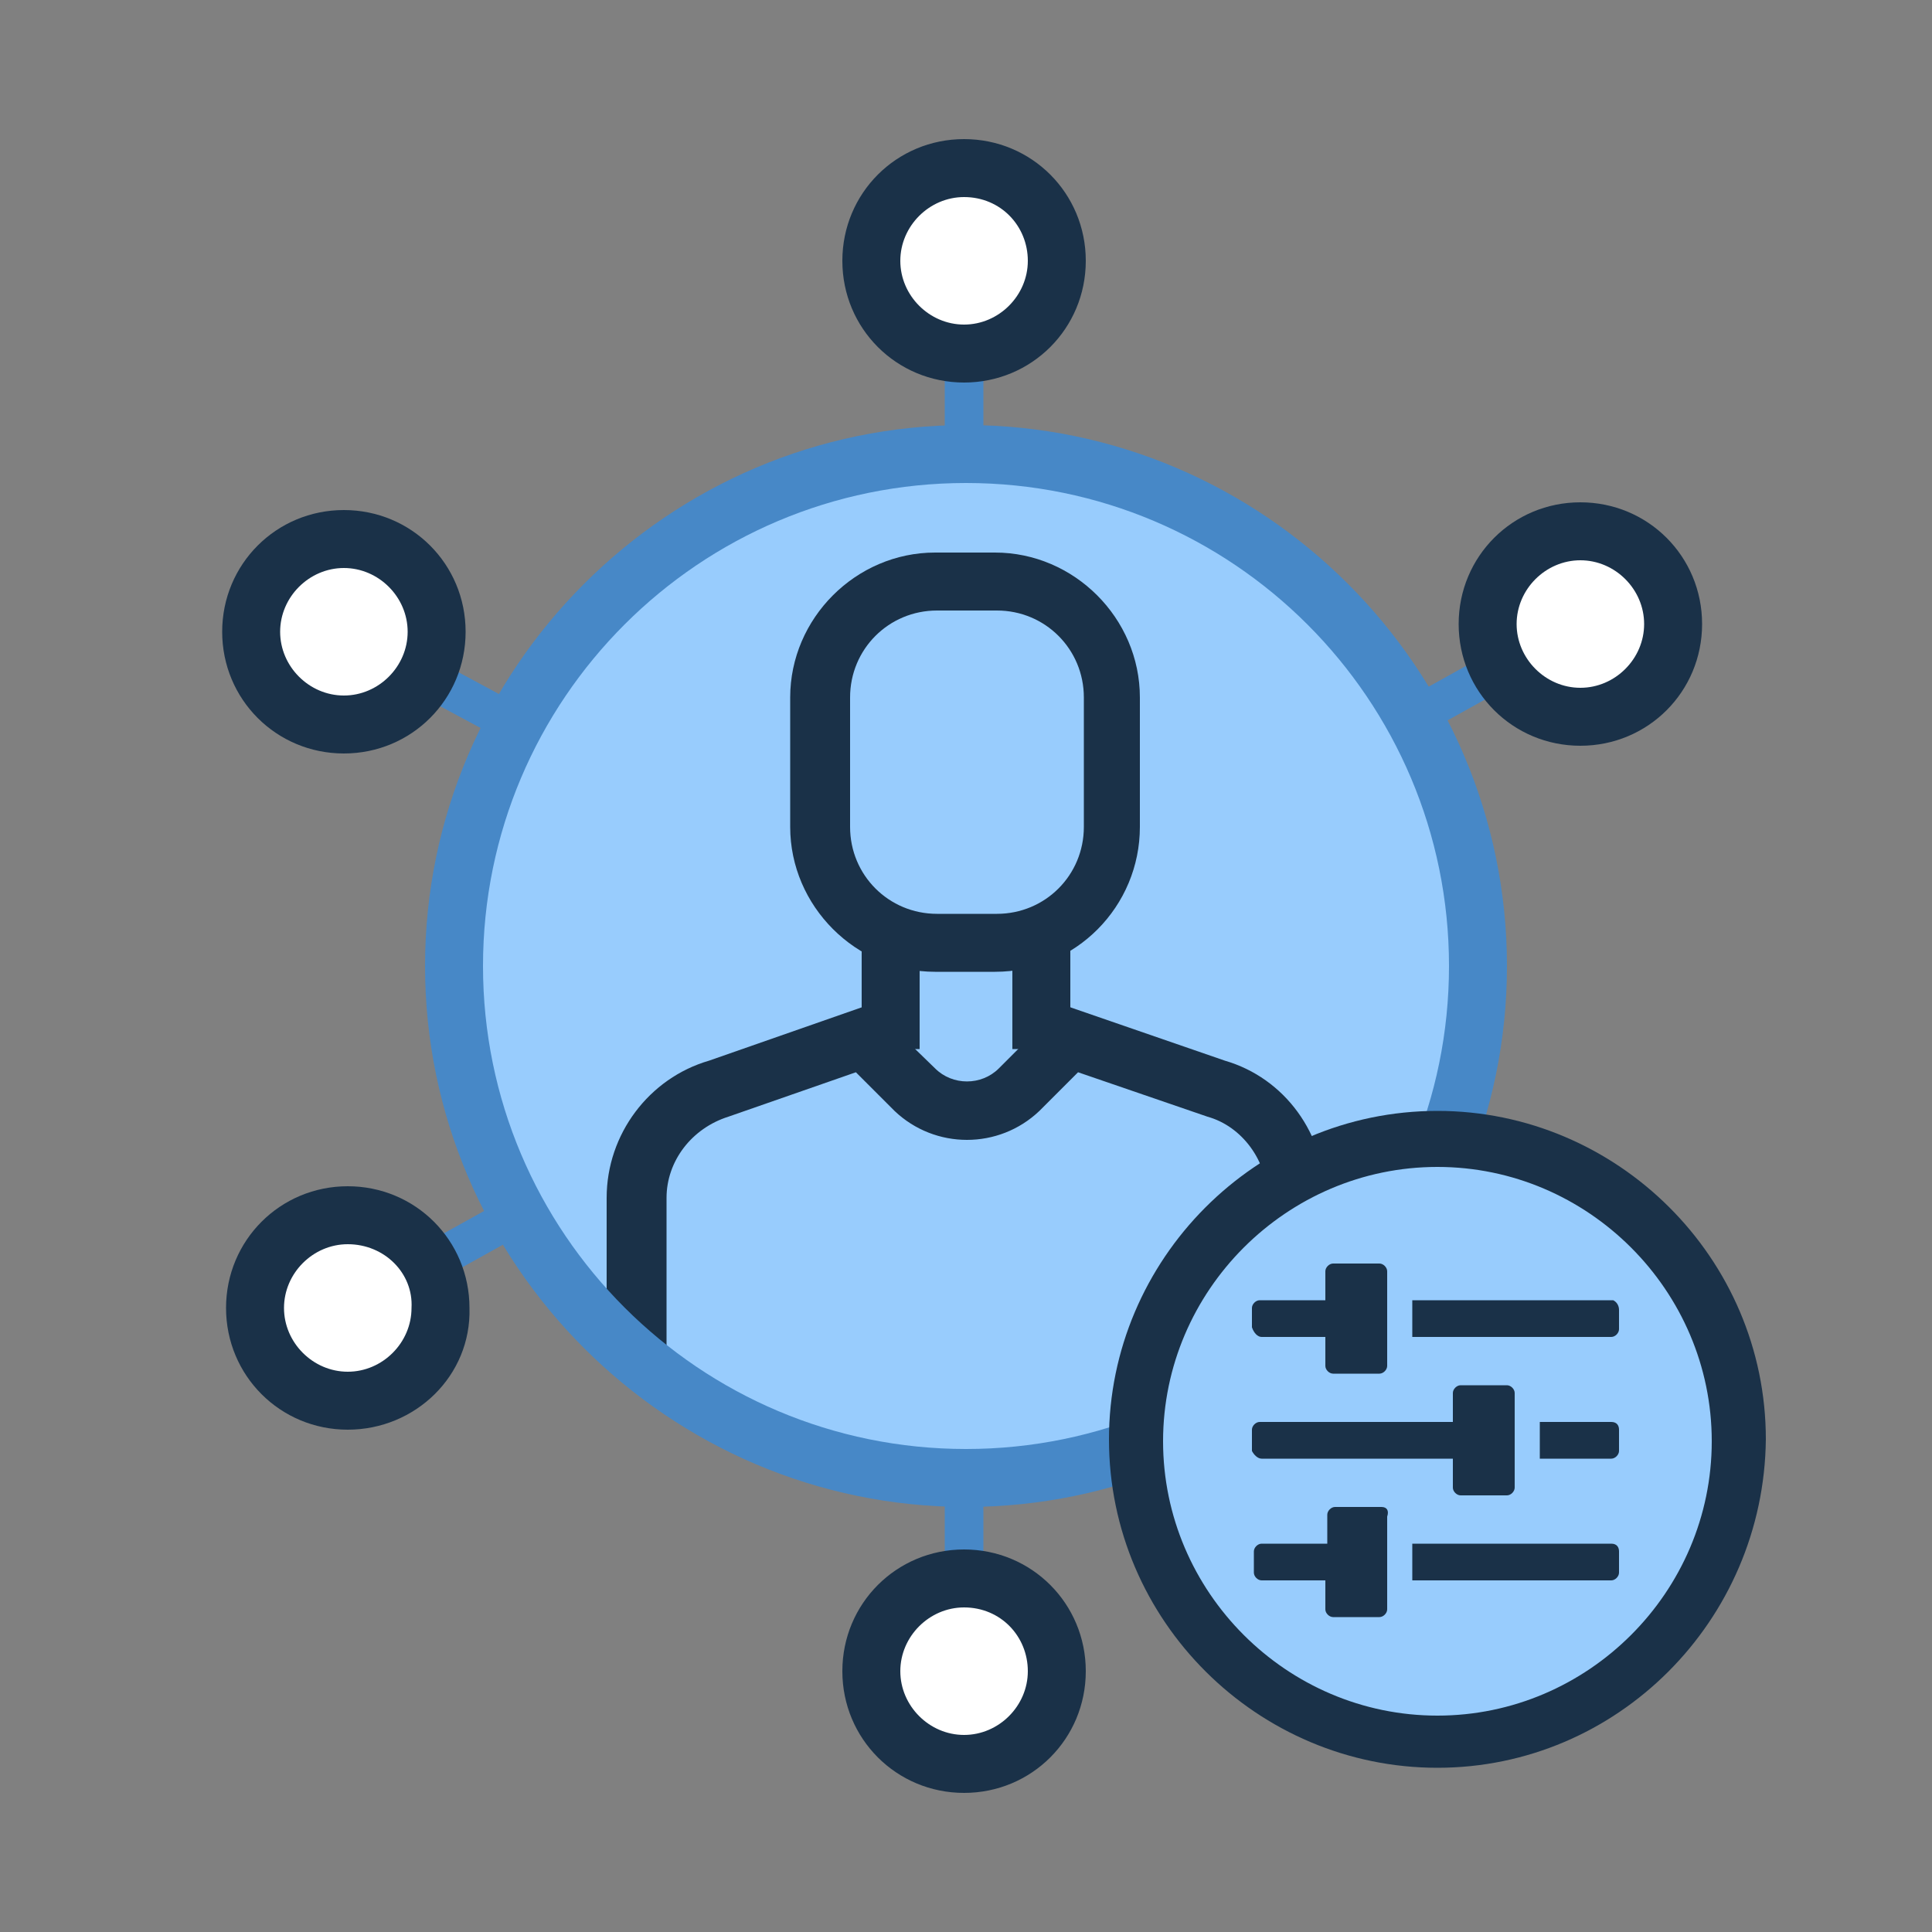
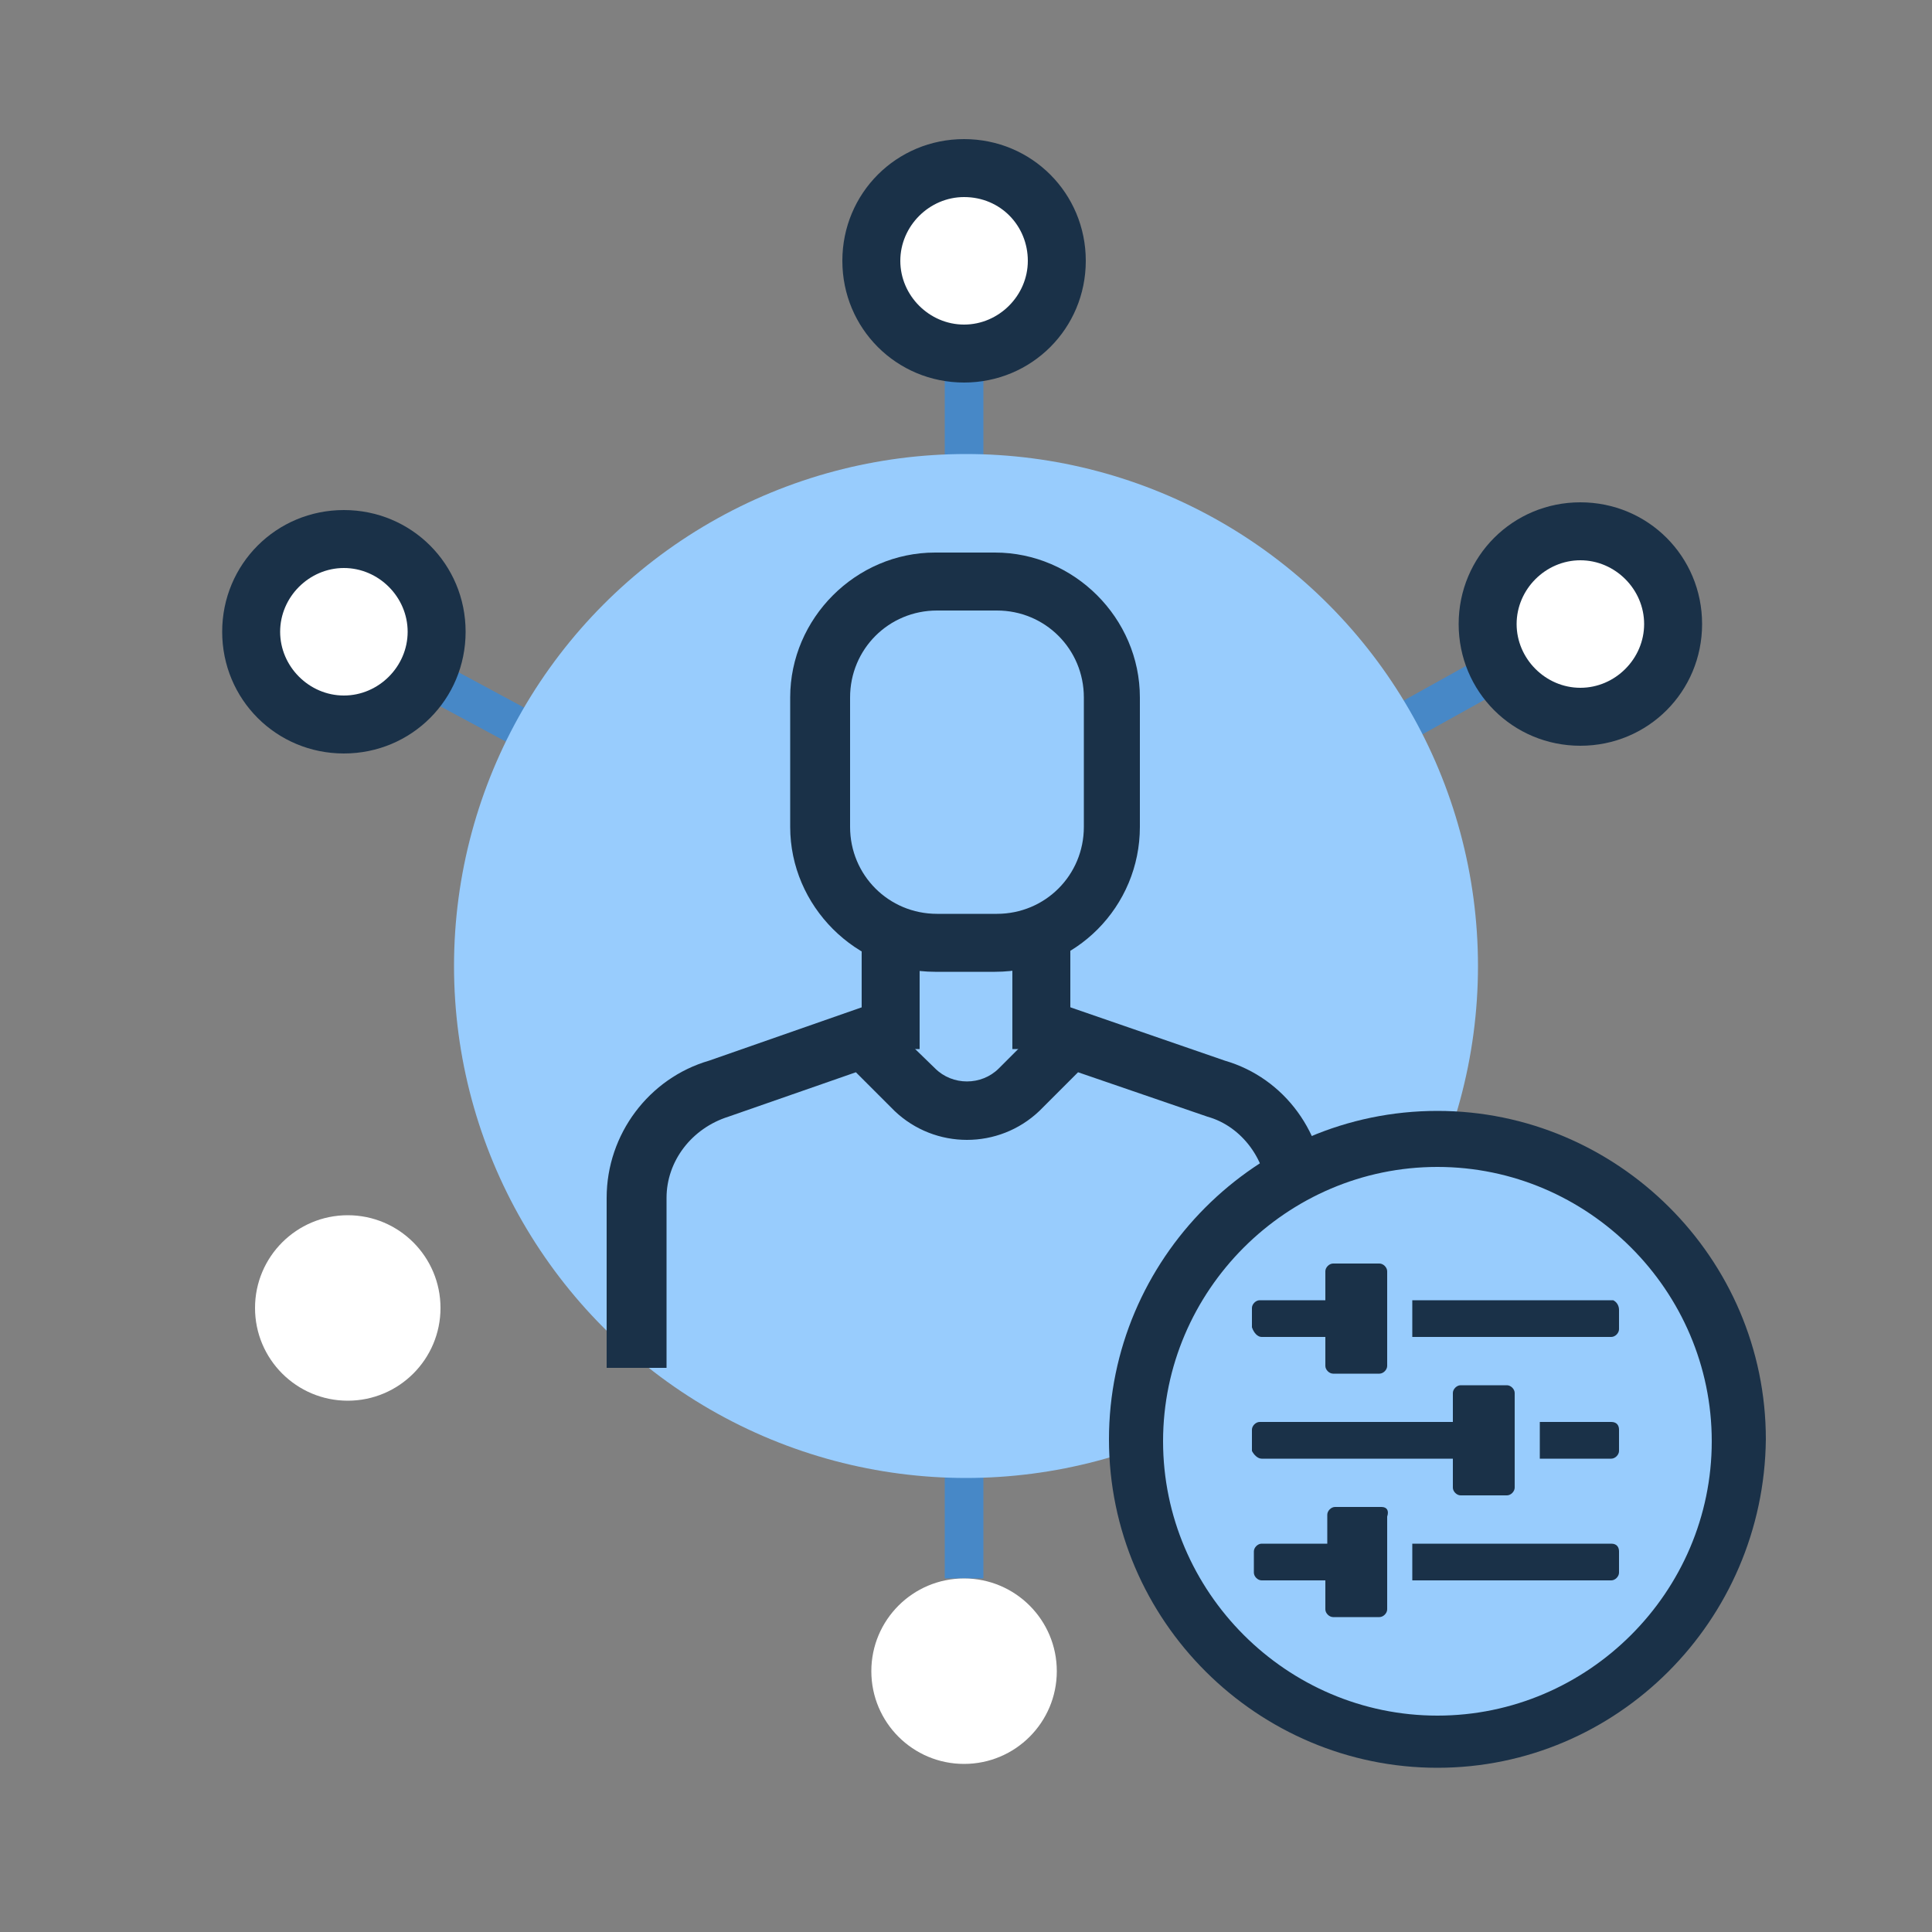
<svg xmlns="http://www.w3.org/2000/svg" version="1.1" id="bc2eb9ed-ebb8-47aa-bc90-709a4168a7a0" x="0px" y="0px" viewBox="0 0 100 100" style="enable-background:new 0 0 100 100;" xml:space="preserve">
  <rect x="0" y="0" width="100" height="100" fill="#808080" stroke="none" />
  <style type="text/css">
	.st0{fill:#4788C7;}
	.st1{fill:#98CCFD;}
	.st2{fill:#1A3148;}
	.st3{fill:#FFFFFF;}
</style>
  <title>built-in-concept-of-an-entity</title>
  <g>
    <rect x="67.7" y="36.2" transform="matrix(0.874 -0.486 0.486 0.874 -8.882 40.178)" class="st0" width="10.6" height="2" />
  </g>
  <g>
-     <rect x="21.6" y="61.8" transform="matrix(0.874 -0.486 0.486 0.874 -27.121 20.979)" class="st0" width="10.6" height="2" />
-   </g>
+     </g>
  <g>
    <rect x="48.9" y="18.3" class="st0" width="2" height="10.6" />
  </g>
  <g>
    <rect x="48.9" y="71" class="st0" width="2" height="10.7" />
  </g>
  <g>
    <rect x="72.1" y="57.2" transform="matrix(0.474 -0.88 0.88 0.474 -16.571 97.236)" class="st0" width="2" height="10.6" />
  </g>
  <g>
    <rect x="25.7" y="32.2" transform="matrix(0.474 -0.88 0.88 0.474 -18.965 43.245)" class="st0" width="2" height="10.6" />
  </g>
  <g>
    <circle class="st1" cx="50" cy="50" r="26.5" />
    <g>
      <path class="st2" d="M34.4,70.8h-3V62c0-3.3,2.2-6.2,5.3-7.1L45,52l3.4,3.3c0.9,0.9,2.4,0.9,3.3,0L55,52l8.4,2.9    c3.1,0.9,5.2,3.8,5.2,7.1v8.7h-3V62c0-1.9-1.3-3.7-3.1-4.2l-6.7-2.3l-2,2c-2.1,2-5.4,2-7.5,0l-2-2l-6.6,2.3    c-1.9,0.6-3.2,2.3-3.2,4.2V70.8z" />
    </g>
    <g>
      <path class="st2" d="M51.5,50.3h-3.1c-4.1,0-7.5-3.4-7.5-7.5v-6.7c0-4.1,3.4-7.5,7.5-7.5h3.1c4.1,0,7.5,3.4,7.5,7.5v6.7    C59,46.9,55.7,50.3,51.5,50.3z M48.5,31.6c-2.5,0-4.5,2-4.5,4.5v6.7c0,2.5,2,4.5,4.5,4.5h3.1c2.5,0,4.5-2,4.5-4.5v-6.7    c0-2.5-2-4.5-4.5-4.5H48.5z" />
    </g>
    <g>
      <rect x="44.6" y="48.8" class="st2" width="3" height="5.5" />
    </g>
    <g>
      <rect x="52.4" y="48.8" class="st2" width="3" height="5.5" />
    </g>
    <g>
-       <path class="st0" d="M50,78c-15.4,0-28-12.6-28-28c0-15.4,12.6-28,28-28s28,12.6,28,28C78,65.4,65.4,78,50,78z M50,25    c-13.8,0-25,11.2-25,25c0,13.8,11.2,25,25,25s25-11.2,25-25C75,36.2,63.8,25,50,25z" />
-     </g>
+       </g>
  </g>
  <g>
    <circle class="st3" cx="81.8" cy="32.3" r="4.8" />
    <path class="st2" d="M81.8,38.6c-3.5,0-6.3-2.8-6.3-6.3c0-3.5,2.8-6.3,6.3-6.3s6.3,2.8,6.3,6.3C88.1,35.8,85.3,38.6,81.8,38.6z    M81.8,29c-1.8,0-3.3,1.5-3.3,3.3c0,1.8,1.5,3.3,3.3,3.3s3.3-1.5,3.3-3.3C85.1,30.5,83.6,29,81.8,29z" />
  </g>
  <g>
    <circle class="st3" cx="18" cy="67.7" r="4.8" />
-     <path class="st2" d="M18,74c-3.5,0-6.3-2.8-6.3-6.3c0-3.5,2.8-6.3,6.3-6.3c3.5,0,6.3,2.8,6.3,6.3C24.4,71.2,21.5,74,18,74z    M18,64.4c-1.8,0-3.3,1.5-3.3,3.3c0,1.8,1.5,3.3,3.3,3.3c1.8,0,3.3-1.5,3.3-3.3C21.4,65.9,19.9,64.4,18,64.4z" />
  </g>
  <g>
    <circle class="st3" cx="49.9" cy="13.5" r="4.8" />
    <path class="st2" d="M49.9,19.8c-3.5,0-6.3-2.8-6.3-6.3c0-3.5,2.8-6.3,6.3-6.3c3.5,0,6.3,2.8,6.3,6.3C56.2,17,53.4,19.8,49.9,19.8z    M49.9,10.2c-1.8,0-3.3,1.5-3.3,3.3c0,1.8,1.5,3.3,3.3,3.3c1.8,0,3.3-1.5,3.3-3.3C53.2,11.7,51.8,10.2,49.9,10.2z" />
  </g>
  <g>
    <circle class="st3" cx="49.9" cy="86.5" r="4.8" />
-     <path class="st2" d="M49.9,92.8c-3.5,0-6.3-2.8-6.3-6.3s2.8-6.3,6.3-6.3c3.5,0,6.3,2.8,6.3,6.3S53.4,92.8,49.9,92.8z M49.9,83.2   c-1.8,0-3.3,1.5-3.3,3.3s1.5,3.3,3.3,3.3c1.8,0,3.3-1.5,3.3-3.3S51.8,83.2,49.9,83.2z" />
  </g>
  <g>
    <circle class="st3" cx="82.1" cy="67.3" r="4.8" />
    <path class="st2" d="M82.1,73.6c-3.5,0-6.3-2.8-6.3-6.3c0-3.5,2.8-6.3,6.3-6.3c3.5,0,6.3,2.8,6.3,6.3   C88.4,70.8,85.5,73.6,82.1,73.6z M82.1,64c-1.8,0-3.3,1.5-3.3,3.3c0,1.8,1.5,3.3,3.3,3.3c1.8,0,3.3-1.5,3.3-3.3   C85.4,65.5,83.9,64,82.1,64z" />
  </g>
  <g>
    <circle class="st3" cx="17.8" cy="32.7" r="4.8" />
    <path class="st2" d="M17.8,39c-3.5,0-6.3-2.8-6.3-6.3c0-3.5,2.8-6.3,6.3-6.3c3.5,0,6.3,2.8,6.3,6.3C24.1,36.2,21.3,39,17.8,39z    M17.8,29.4c-1.8,0-3.3,1.5-3.3,3.3c0,1.8,1.5,3.3,3.3,3.3c1.8,0,3.3-1.5,3.3-3.3C21.1,30.9,19.6,29.4,17.8,29.4z" />
  </g>
  <g>
    <g>
      <circle class="st1" cx="74.4" cy="74.5" r="15.6" />
      <path class="st2" d="M74.4,91.5c-9.3,0-17-7.6-17-17c0-9.3,7.6-17,17-17c9.3,0,17,7.6,17,17C91.3,83.9,83.7,91.5,74.4,91.5z     M74.4,60.4c-7.8,0-14.2,6.4-14.2,14.2s6.4,14.2,14.2,14.2s14.2-6.4,14.2-14.2S82.2,60.4,74.4,60.4z" />
    </g>
    <g>
      <path class="st2" d="M65.3,69.2h3.3v1.5c0,0.2,0.2,0.4,0.4,0.4h2.4c0.2,0,0.4-0.2,0.4-0.4v-4.9c0-0.2-0.2-0.4-0.4-0.4h-2.4    c-0.2,0-0.4,0.2-0.4,0.4v1.5h-3.4c-0.2,0-0.4,0.2-0.4,0.4v1C64.9,69,65.1,69.2,65.3,69.2C65.3,69.2,65.3,69.2,65.3,69.2z" />
      <path class="st2" d="M83.4,67.3H73.1v1.9h10.3c0.2,0,0.4-0.2,0.4-0.4v-1c0-0.2-0.1-0.4-0.3-0.5C83.5,67.3,83.5,67.3,83.4,67.3z" />
      <path class="st2" d="M83.4,73.6h-3.7v1.9h3.7c0.2,0,0.4-0.2,0.4-0.4V74C83.8,73.8,83.7,73.6,83.4,73.6z" />
      <path class="st2" d="M65.3,75.5h9.9V77c0,0.2,0.2,0.4,0.4,0.4h2.4c0.2,0,0.4-0.2,0.4-0.4c0,0,0,0,0,0v-4.9c0-0.2-0.2-0.4-0.4-0.4    c0,0,0,0,0,0h-2.4c-0.2,0-0.4,0.2-0.4,0.4v1.5h-10c-0.2,0-0.4,0.2-0.4,0.4v1.1C64.9,75.3,65.1,75.5,65.3,75.5    C65.3,75.5,65.3,75.5,65.3,75.5z" />
      <path class="st2" d="M83.4,79.9H73.1v1.9h10.3c0.2,0,0.4-0.2,0.4-0.4v-1.1C83.8,80.1,83.7,79.9,83.4,79.9    C83.4,79.9,83.4,79.9,83.4,79.9z" />
      <path class="st2" d="M71.5,78h-2.4c-0.2,0-0.4,0.2-0.4,0.4v1.5h-3.4c-0.2,0-0.4,0.2-0.4,0.4v1.1c0,0.2,0.2,0.4,0.4,0.4h3.3v1.5    c0,0.2,0.2,0.4,0.4,0.4h2.4c0.2,0,0.4-0.2,0.4-0.4v-4.8C71.9,78.2,71.8,78,71.5,78C71.5,78,71.5,78,71.5,78z" />
    </g>
  </g>
</svg>